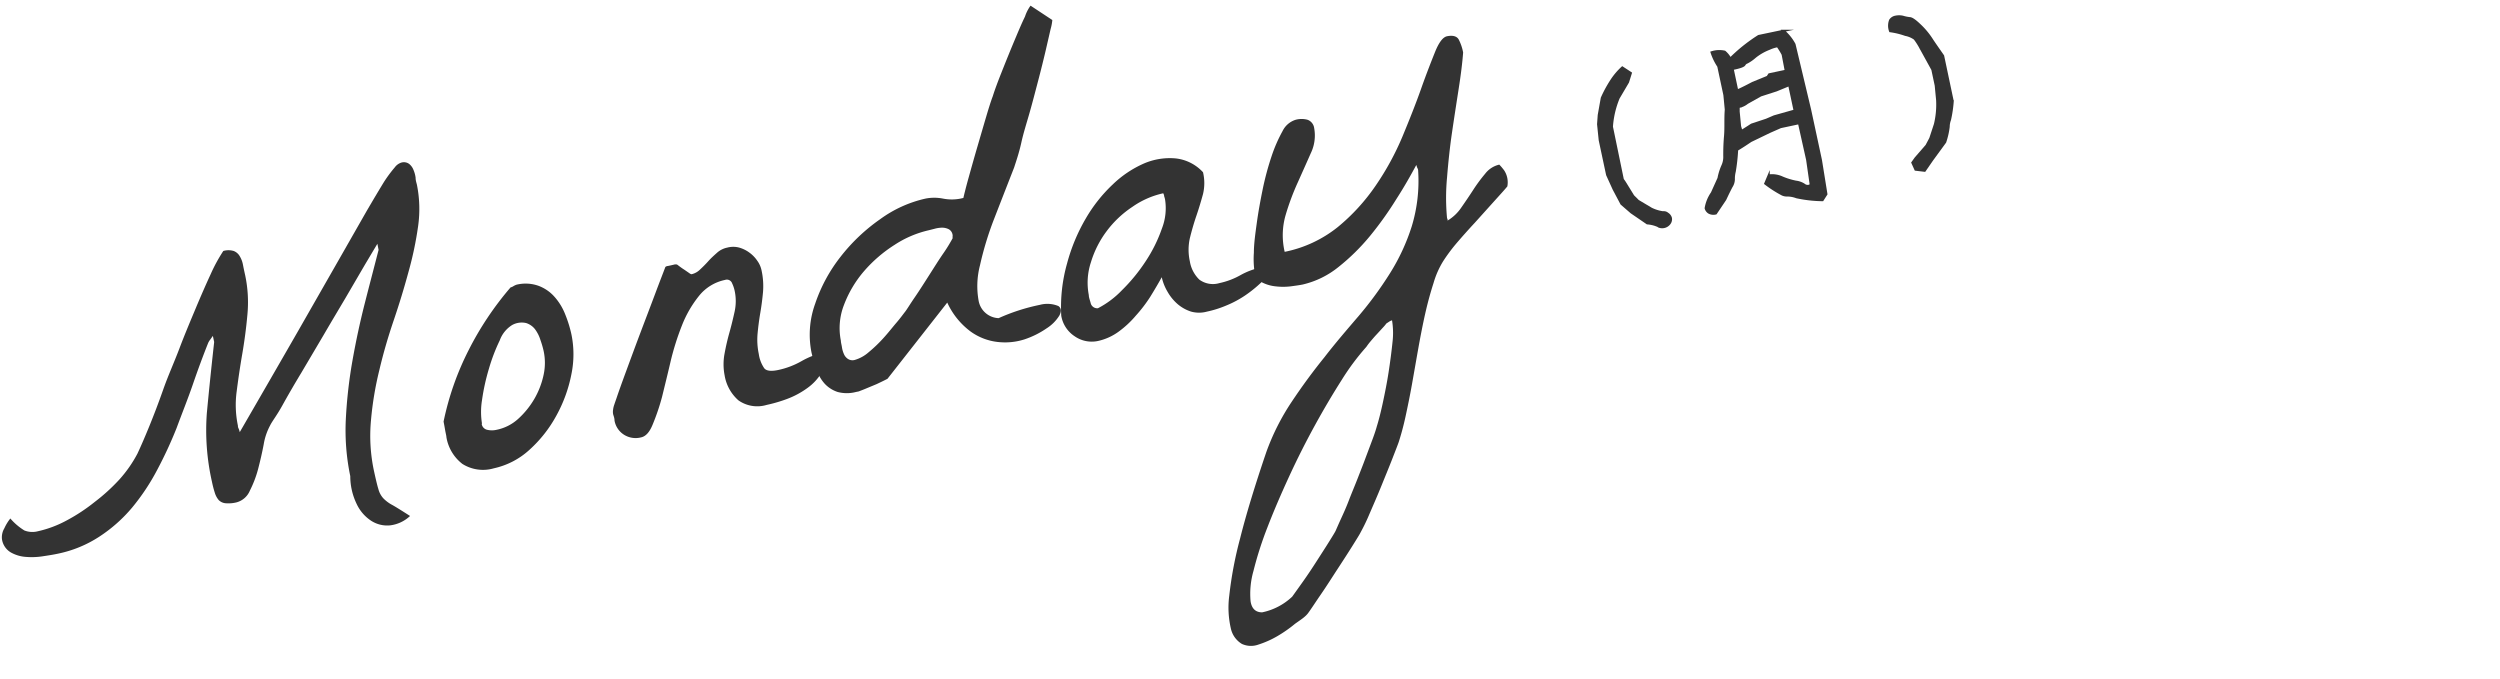
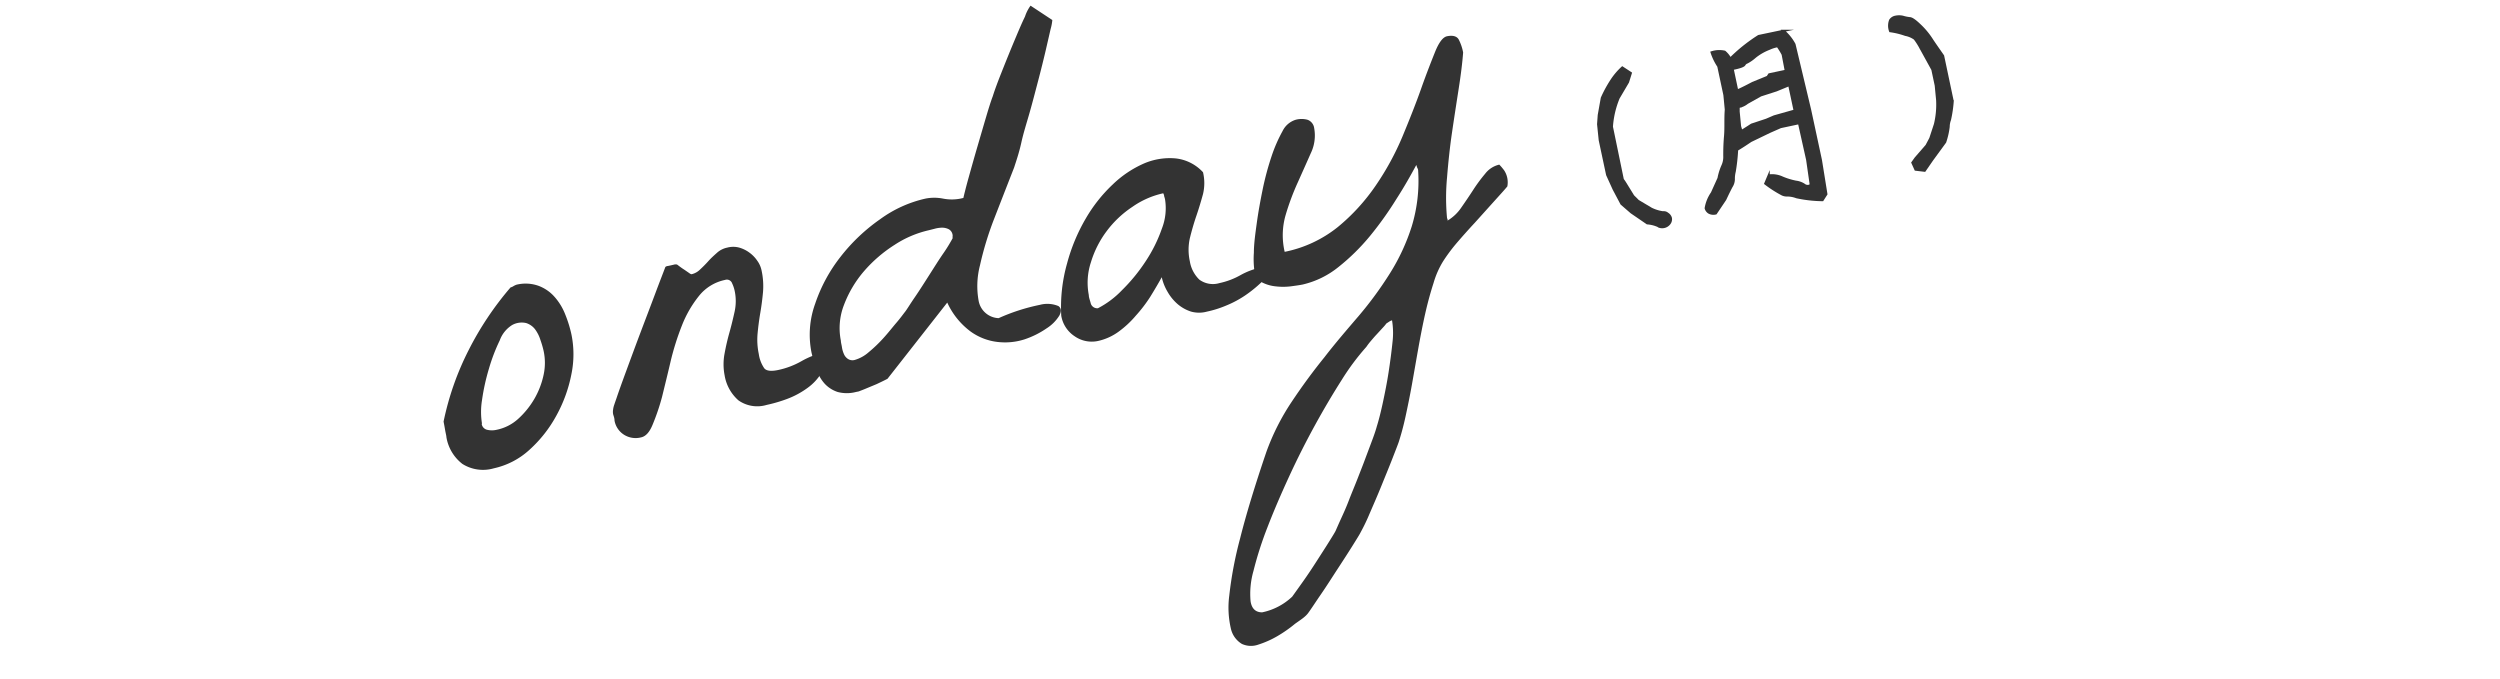
<svg xmlns="http://www.w3.org/2000/svg" id="レイヤー_3" data-name="レイヤー 3" viewBox="0 0 229.61 62.36">
  <defs>
    <style>.cls-1,.cls-2{fill:#333;}.cls-2{stroke:#333;stroke-miterlimit:10;stroke-width:0.2px;}</style>
  </defs>
  <title>文字データ</title>
-   <path class="cls-1" d="M32.17,43.73a20.63,20.63,0,0,1-.41-5.19,43.48,43.48,0,0,1,.61-5.41c.32-1.81.7-3.57,1.14-5.3s.87-3.35,1.26-4.88l-.11-.56-1.15,1.93-1.75,3c-.65,1.1-1.34,2.25-2.05,3.47l-2.05,3.47c-.66,1.09-1.23,2.08-1.74,3S25,38.68,24.8,39.09a5.54,5.54,0,0,0-.58,1.72c-.14.74-.31,1.48-.51,2.25a10,10,0,0,1-.76,2,1.84,1.84,0,0,1-1.23,1.08,3.08,3.08,0,0,1-1,.08,1,1,0,0,1-.63-.29,1.85,1.85,0,0,1-.36-.67,9.34,9.34,0,0,1-.26-1A21.37,21.37,0,0,1,19,37.91q.3-3.18.67-6.5l-.12-.56-.24.34a1.38,1.38,0,0,0-.2.33c-.47,1.18-.94,2.45-1.4,3.79s-1,2.67-1.49,4a38.6,38.6,0,0,1-1.79,3.86,20,20,0,0,1-2.28,3.43,13.65,13.65,0,0,1-3,2.67,11,11,0,0,1-3.87,1.59c-.32.07-.74.14-1.28.22a6.63,6.63,0,0,1-1.6.07A3.26,3.26,0,0,1,1,50.74a1.69,1.69,0,0,1-.82-1.22,1.62,1.62,0,0,1,.22-1,4.09,4.09,0,0,1,.55-.9,5.49,5.49,0,0,0,1.29,1.1,2,2,0,0,0,1.25.07,10.16,10.16,0,0,0,2.65-1,16.42,16.42,0,0,0,2.56-1.69A17.23,17.23,0,0,0,11,44a11.7,11.7,0,0,0,1.62-2.33c.31-.66.68-1.51,1.1-2.54S14.56,37,15,35.75s1-2.48,1.48-3.75,1-2.5,1.49-3.67.95-2.22,1.38-3.15a14.68,14.68,0,0,1,1.16-2.13,1.67,1.67,0,0,1,.95,0,1.08,1.08,0,0,1,.54.45,2.29,2.29,0,0,1,.31.79q.09.47.21,1a12,12,0,0,1,.2,3.64c-.11,1.22-.27,2.42-.47,3.58s-.37,2.31-.51,3.42a9.24,9.24,0,0,0,.11,3.16c0,.06,0,.16.08.3a2,2,0,0,1,.09.3q3.09-5.34,5.32-9.22l3.79-6.63,2.54-4.45q1-1.71,1.59-2.67a12.27,12.27,0,0,1,1-1.35,1.19,1.19,0,0,1,.61-.44.82.82,0,0,1,.7.12,1.28,1.28,0,0,1,.4.54,2.73,2.73,0,0,1,.2.72c0,.26.08.48.12.65a11.3,11.3,0,0,1,.11,3.82A31.64,31.64,0,0,1,37.51,25c-.39,1.44-.84,2.92-1.35,4.42s-.95,3-1.32,4.57a30.14,30.14,0,0,0-.77,4.64,15.39,15.39,0,0,0,.27,4.59c.17.78.3,1.34.41,1.69a2,2,0,0,0,.45.85,3.23,3.23,0,0,0,.85.63c.37.21.91.55,1.61,1a3.23,3.23,0,0,1-1.82.86,2.71,2.71,0,0,1-1.75-.42,3.73,3.73,0,0,1-1.34-1.56A5.86,5.86,0,0,1,32.17,43.73Z" />
  <path class="cls-1" d="M41,40.15c0-.12-.07-.36-.13-.72s-.11-.6-.13-.71a26,26,0,0,1,2.3-6.56,28.66,28.66,0,0,1,3.85-5.76.92.92,0,0,0,.27-.12,1.52,1.52,0,0,1,.27-.13,3.53,3.53,0,0,1,2,.09,3.66,3.66,0,0,1,1.48,1,5.37,5.37,0,0,1,1,1.63,11.29,11.29,0,0,1,.57,1.83,9.09,9.09,0,0,1,0,3.67,13,13,0,0,1-1.38,3.8,11.84,11.84,0,0,1-2.46,3.13,7.07,7.07,0,0,1-3.28,1.71,3.55,3.55,0,0,1-2.89-.4A3.91,3.91,0,0,1,41,40.15Zm3.24-1.23a.65.65,0,0,0,.53.56,1.85,1.85,0,0,0,.81,0,4.17,4.17,0,0,0,2-1,7.7,7.7,0,0,0,1.5-1.85,7.5,7.5,0,0,0,.85-2.22,5.15,5.15,0,0,0,0-2.17c-.07-.32-.17-.66-.29-1a3.28,3.28,0,0,0-.5-1,1.66,1.66,0,0,0-.82-.57,1.82,1.82,0,0,0-1.28.18,2.77,2.77,0,0,0-1.14,1.41,16.49,16.49,0,0,0-1,2.62,19.23,19.23,0,0,0-.63,2.87A6.73,6.73,0,0,0,44.27,38.92Z" />
  <path class="cls-1" d="M56.44,38.63c0-.26-.1-.46-.13-.6a1.2,1.2,0,0,1,0-.42,2.1,2.1,0,0,1,.11-.45c.05-.16.13-.37.22-.64.15-.45.43-1.24.85-2.38s.86-2.34,1.34-3.61.94-2.47,1.37-3.62.74-1.93.91-2.39a.39.39,0,0,1,.23-.09l.28-.06.3-.07a.49.49,0,0,1,.27,0l.24.18c.12.09.26.19.42.29l.42.29c.12.09.21.14.27.12a1.6,1.6,0,0,0,.76-.43c.25-.23.51-.49.76-.77s.53-.53.8-.77a2,2,0,0,1,.94-.47,2.12,2.12,0,0,1,1.09,0,2.91,2.91,0,0,1,.95.47,3,3,0,0,1,.72.75,2.31,2.31,0,0,1,.39.9,6.8,6.8,0,0,1,.13,1.95c-.06.65-.14,1.28-.25,1.92s-.19,1.27-.25,1.9a6.29,6.29,0,0,0,.11,1.88,3.08,3.08,0,0,0,.5,1.31c.2.25.63.3,1.29.16a7.43,7.43,0,0,0,2.15-.82,7.3,7.3,0,0,1,2.1-.8,2.58,2.58,0,0,1-.26,1.85,4.7,4.7,0,0,1-1.32,1.43,7.84,7.84,0,0,1-1.86,1,13.6,13.6,0,0,1-1.88.55,3,3,0,0,1-2.59-.42,3.89,3.89,0,0,1-1.27-2.31,5.25,5.25,0,0,1,0-2c.12-.66.27-1.3.45-1.94s.33-1.27.47-1.9a4.49,4.49,0,0,0,0-1.93,3.13,3.13,0,0,0-.23-.67.51.51,0,0,0-.65-.31,4.13,4.13,0,0,0-2.37,1.44,10.29,10.29,0,0,0-1.58,2.72,24,24,0,0,0-1.05,3.33c-.27,1.16-.54,2.25-.79,3.27A20.16,20.16,0,0,1,59.94,39c-.28.69-.63,1.08-1.06,1.17a2,2,0,0,1-1.58-.25A1.94,1.94,0,0,1,56.44,38.63Z" />
  <path class="cls-1" d="M74.53,32.37a8.36,8.36,0,0,1,.34-4.48,14.42,14.42,0,0,1,2.34-4.32,16.71,16.71,0,0,1,3.63-3.44A11.25,11.25,0,0,1,85,18.24a4.16,4.16,0,0,1,1.61,0,4.16,4.16,0,0,0,1.61,0l.26-.06c.08-.35.24-1,.48-1.86s.51-1.83.8-2.82.56-1.92.82-2.8.46-1.5.6-1.86c.19-.61.48-1.38.85-2.31s.74-1.85,1.11-2.73.69-1.65,1-2.28a3.6,3.6,0,0,1,.51-1l2,1.32a4.52,4.52,0,0,1-.16.84l-.46,2c-.19.81-.41,1.7-.67,2.69s-.52,2-.79,2.95S94,12.2,93.8,13.11s-.46,1.66-.66,2.28q-.9,2.3-1.82,4.67A29.63,29.63,0,0,0,90,24.39a7.56,7.56,0,0,0-.11,3.28,1.94,1.94,0,0,0,1.83,1.55A17.92,17.92,0,0,1,95.5,28a2.64,2.64,0,0,1,1.71.11c.27.2.29.49.08.88a3.69,3.69,0,0,1-1.17,1.17,8.07,8.07,0,0,1-2,1,5.85,5.85,0,0,1-2.47.25,5.26,5.26,0,0,1-2.49-.95A6.85,6.85,0,0,1,87,27.79l-5.49,7c-.4.21-.75.37-1,.49l-.89.37c-.3.13-.55.22-.75.3l-.25.05a3.29,3.29,0,0,1-1.69,0,2.83,2.83,0,0,1-1.17-.74A3.56,3.56,0,0,1,75,33.94,13,13,0,0,1,74.53,32.37Zm2.7-1.07c0,.17.07.38.1.61a2.44,2.44,0,0,0,.18.61,1,1,0,0,0,.36.44.77.77,0,0,0,.63.1,3.33,3.33,0,0,0,1.27-.7,12.74,12.74,0,0,0,1.36-1.3c.44-.48.84-1,1.21-1.43s.63-.8.79-1,.45-.69.89-1.33.88-1.34,1.34-2.06.89-1.41,1.3-2,.68-1.08.83-1.35l0-.13c0-.05,0-.09,0-.11a.08.08,0,0,0,0-.07.7.7,0,0,0-.36-.53,1.37,1.37,0,0,0-.61-.14,2.73,2.73,0,0,0-.68.1l-.55.14a9.58,9.58,0,0,0-3.13,1.34,12.7,12.7,0,0,0-2.8,2.41,10.38,10.38,0,0,0-1.84,3.09A5.88,5.88,0,0,0,77.23,31.3Z" />
  <path class="cls-1" d="M97.47,29A14.73,14.73,0,0,1,98,24.21a16.65,16.65,0,0,1,1.71-4.12,13.84,13.84,0,0,1,2.5-3.16A9.77,9.77,0,0,1,105.1,15a6,6,0,0,1,2.89-.45,4,4,0,0,1,2.5,1.27,4.32,4.32,0,0,1,0,2c-.18.66-.38,1.33-.61,2s-.43,1.37-.6,2.06a4.89,4.89,0,0,0,0,2.12,3,3,0,0,0,.87,1.68A2.1,2.1,0,0,0,112,26a6.81,6.81,0,0,0,1.93-.73,6.73,6.73,0,0,1,1.9-.71l.58-.11.54-.09a4.74,4.74,0,0,1-1.06,1.53,11.53,11.53,0,0,1-1.54,1.25,9.46,9.46,0,0,1-1.75.93,9.65,9.65,0,0,1-1.75.55,2.72,2.72,0,0,1-1.45,0,3.55,3.55,0,0,1-1.23-.68,4.29,4.29,0,0,1-.93-1.13,4.55,4.55,0,0,1-.54-1.35c-.32.58-.68,1.19-1.07,1.82A13.07,13.07,0,0,1,104.31,29a9,9,0,0,1-1.57,1.46,5.06,5.06,0,0,1-1.91.86,2.74,2.74,0,0,1-2.12-.43A2.81,2.81,0,0,1,97.47,29ZM100,27.1c0,.23.11.48.18.77a.62.62,0,0,0,.66.44,8.41,8.41,0,0,0,2.21-1.66A16,16,0,0,0,105.22,24a13.33,13.33,0,0,0,1.49-3A5.14,5.14,0,0,0,107,18.3a2.83,2.83,0,0,0-.08-.28c0-.13-.07-.22-.08-.27A7.87,7.87,0,0,0,104,19a9.46,9.46,0,0,0-2.36,2.23,9.18,9.18,0,0,0-1.44,2.84A6,6,0,0,0,100,27.1Z" />
  <path class="cls-1" d="M116.3,41.53a21.14,21.14,0,0,1,2.35-4.65q1.42-2.13,3-4.08c1-1.3,2.11-2.58,3.17-3.82a33.77,33.77,0,0,0,2.84-3.88,18.72,18.72,0,0,0,2-4.31,14.32,14.32,0,0,0,.59-5.09c0-.06,0-.15-.08-.28a2.76,2.76,0,0,1-.09-.27c-.49.91-1.1,2-1.83,3.13a31.32,31.32,0,0,1-2.42,3.39,19.28,19.28,0,0,1-2.92,2.87,8.16,8.16,0,0,1-3.26,1.59c-.29.06-.66.11-1.11.17a5.8,5.8,0,0,1-1.38,0,3.51,3.51,0,0,1-1.24-.36,1.28,1.28,0,0,1-.69-.93,8.16,8.16,0,0,1-.07-1.79c0-.81.13-1.73.27-2.75s.33-2.06.55-3.13a26.29,26.29,0,0,1,.81-3,13.51,13.51,0,0,1,1-2.29A2,2,0,0,1,119,11a2.09,2.09,0,0,1,1.09,0,.94.94,0,0,1,.61.77,3.74,3.74,0,0,1-.32,2.32c-.36.82-.76,1.71-1.18,2.65a22.82,22.82,0,0,0-1.12,3,6.67,6.67,0,0,0-.09,3.39,11.36,11.36,0,0,0,4.87-2.27,18.19,18.19,0,0,0,3.5-3.83,25.09,25.09,0,0,0,2.46-4.52c.65-1.57,1.22-3,1.7-4.36s.91-2.45,1.27-3.35.73-1.39,1.11-1.47c.54-.11.9,0,1.07.29a4.3,4.3,0,0,1,.41,1.2c-.07.94-.21,2.06-.41,3.34s-.41,2.64-.61,4-.35,2.79-.46,4.17a19.67,19.67,0,0,0,0,3.68.55.55,0,0,0,.05.13.78.78,0,0,1,0,.12,4,4,0,0,0,1.27-1.21c.37-.53.73-1.06,1.08-1.6a14.36,14.36,0,0,1,1.1-1.49,2.27,2.27,0,0,1,1.3-.84s.18.17.45.53a2,2,0,0,1,.29,1.47c-.21.26-.61.7-1.18,1.33l-1.8,2c-.64.69-1.23,1.35-1.78,2A15.56,15.56,0,0,0,132.54,24a8.1,8.1,0,0,0-.88,2c-.27.84-.53,1.77-.76,2.79s-.44,2.1-.64,3.22-.39,2.22-.58,3.29-.4,2.08-.6,3-.42,1.69-.62,2.31c-.09.26-.29.77-.59,1.54s-.64,1.59-1,2.48-.73,1.73-1.08,2.54a17.39,17.39,0,0,1-.83,1.73c-.08.17-.33.57-.73,1.21s-.86,1.35-1.37,2.13-1,1.56-1.53,2.33-.9,1.35-1.18,1.73-.71.63-1.22,1a12,12,0,0,1-1.62,1.13,8.74,8.74,0,0,1-1.73.77,2,2,0,0,1-1.52-.06,2.19,2.19,0,0,1-1-1.36,8.52,8.52,0,0,1-.16-3.07,35.22,35.22,0,0,1,1-5.27Q114.7,46.24,116.3,41.53Zm11.55-12.11a.9.9,0,0,0-.26.12l-.26.17a3.74,3.74,0,0,1-.33.39l-.56.61c-.21.22-.4.45-.58.66a5.64,5.64,0,0,0-.37.49,21.94,21.94,0,0,0-2.24,3c-.81,1.27-1.63,2.65-2.46,4.16s-1.63,3.09-2.39,4.74-1.43,3.21-2,4.69a32.63,32.63,0,0,0-1.28,4,7.62,7.62,0,0,0-.26,2.79c.11.67.47,1,1.06,1a5.68,5.68,0,0,0,2.76-1.44c.23-.32.56-.78,1-1.4s.85-1.24,1.26-1.88.8-1.24,1.13-1.77.54-.87.6-1,.26-.6.49-1.1.46-1,.72-1.68.52-1.28.8-2,.53-1.34.77-2l.63-1.68c.18-.49.3-.86.37-1.12.16-.51.35-1.23.55-2.16s.39-1.88.54-2.86.27-1.9.36-2.79A7.15,7.15,0,0,0,127.85,29.42Z" />
  <path class="cls-2" d="M152.29,20.76a2.93,2.93,0,0,0-1-.25l-1.46-1-.91-.79-.71-1.34-.6-1.32-.68-3.19-.15-1.46.06-.84L147.12,9A11.37,11.37,0,0,1,148,7.38a6.15,6.15,0,0,1,1-1.18l.78.51-.26.83L148.66,9a8.32,8.32,0,0,0-.62,2.64l1,4.84.17.24L150,18l.45.45,1.21.72a3.51,3.51,0,0,0,1.07.33.53.53,0,0,1,.42.12.68.68,0,0,1,.31.41.65.65,0,0,1-.12.49.84.84,0,0,1-1,.28Z" />
  <path class="cls-2" d="M165.23,11.31l-1.69.36-1,.44-1.74.84q-.75.51-1.26.81a17.47,17.47,0,0,1-.22,2,2.67,2.67,0,0,0-.08.72,1.28,1.28,0,0,1-.21.66c-.17.32-.36.71-.58,1.18l-.86,1.28a.87.87,0,0,1-.63-.07.67.67,0,0,1-.3-.41,3.47,3.47,0,0,1,.57-1.4l.61-1.35a5.23,5.23,0,0,1,.38-1.2,1.9,1.9,0,0,0,.15-.84c0-.45,0-1,.07-1.82s0-1.58.07-2.44l-.13-1.35-.56-2.63a5.27,5.27,0,0,1-.62-1.28,2.26,2.26,0,0,1,1.2-.06,2.24,2.24,0,0,1,.54.68l.61,2.89c.29-.12.76-.35,1.42-.7l1.37-.56.15-.23,1.69-.36-.17,0L163.73,5a6.18,6.18,0,0,0-.47-.76,3,3,0,0,0-.76.24,4.89,4.89,0,0,0-1.31.75,3.67,3.67,0,0,1-.73.51.44.44,0,0,0-.25.21q-.12.18-1,.36l-.63-.57a14.79,14.79,0,0,1,1.73-1.58c.48-.37.89-.65,1.21-.85l2.29-.48a4.28,4.28,0,0,1,1,1.24l1.43,6,1,4.65.5,3.11-.35.55a11.87,11.87,0,0,1-2.39-.27,2.43,2.43,0,0,0-.84-.16,1,1,0,0,1-.47-.09,10.75,10.75,0,0,1-1.56-1l.31-.74a2.22,2.22,0,0,1,1.26.19,6.46,6.46,0,0,0,1.24.38,1.8,1.8,0,0,1,.74.26.54.54,0,0,0,.4.13.44.44,0,0,0,.23-.11l-.33-2.3Zm-.4-1.15-.5-2.35-1.19.49-1.43.46-1.23.69a1.8,1.8,0,0,1-.8.37v.43l.13,1.35.13.44c.15-.09.46-.28.93-.59l1.36-.45.72-.31Z" />
  <path class="cls-2" d="M173.6,2.86a1.41,1.41,0,0,1,0-1,.74.74,0,0,1,.48-.32,1.58,1.58,0,0,1,.68,0,3.37,3.37,0,0,0,.63.13c.19,0,.49.21.91.61a7,7,0,0,1,1.16,1.4c.36.54.69,1,1,1.45l.88,4.17a11.37,11.37,0,0,1-.25,1.7,1.91,1.91,0,0,0-.12.65,7,7,0,0,1-.32,1.4l-1.19,1.63-.69,1-.84-.1-.29-.64.3-.42,1-1.15.35-.66.43-1.31a7.71,7.71,0,0,0,.2-2.2l-.13-1.35-.31-1.46-1.1-2a5.86,5.86,0,0,0-.53-.83A2.13,2.13,0,0,0,175,3.2,6.92,6.92,0,0,0,173.6,2.86Z" />
</svg>